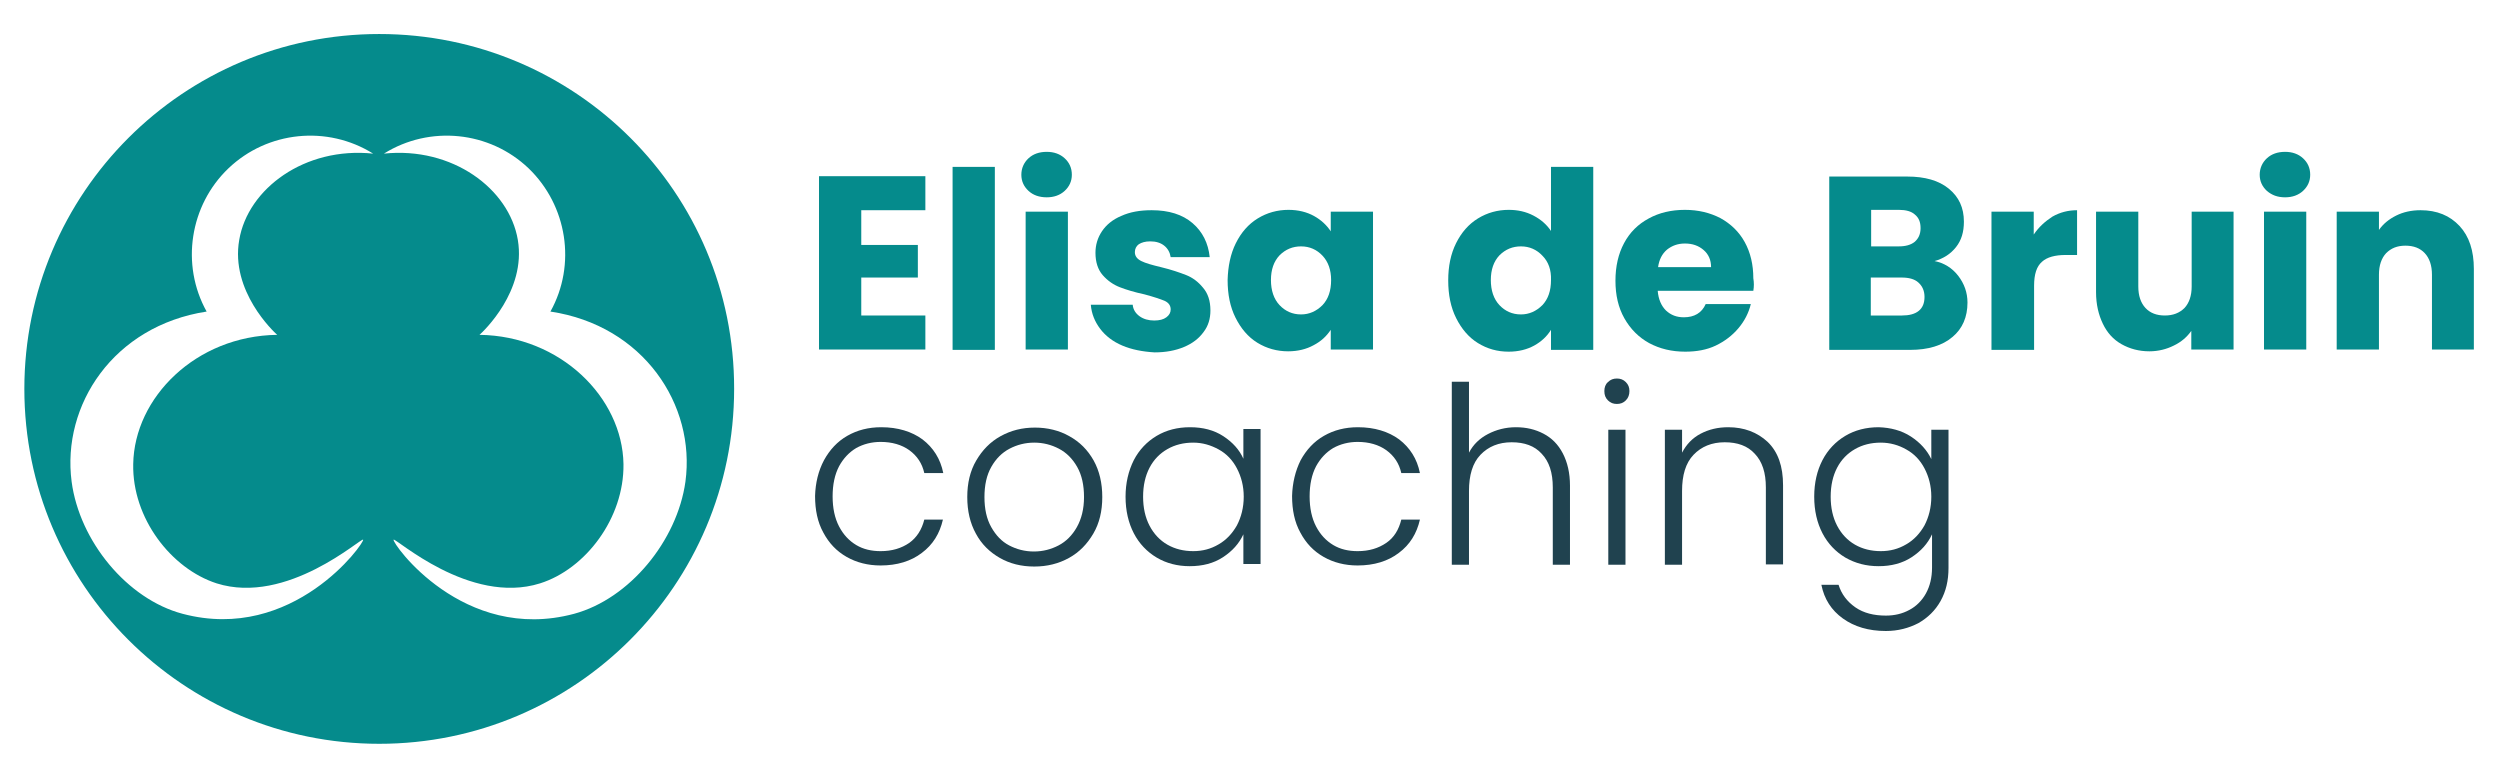
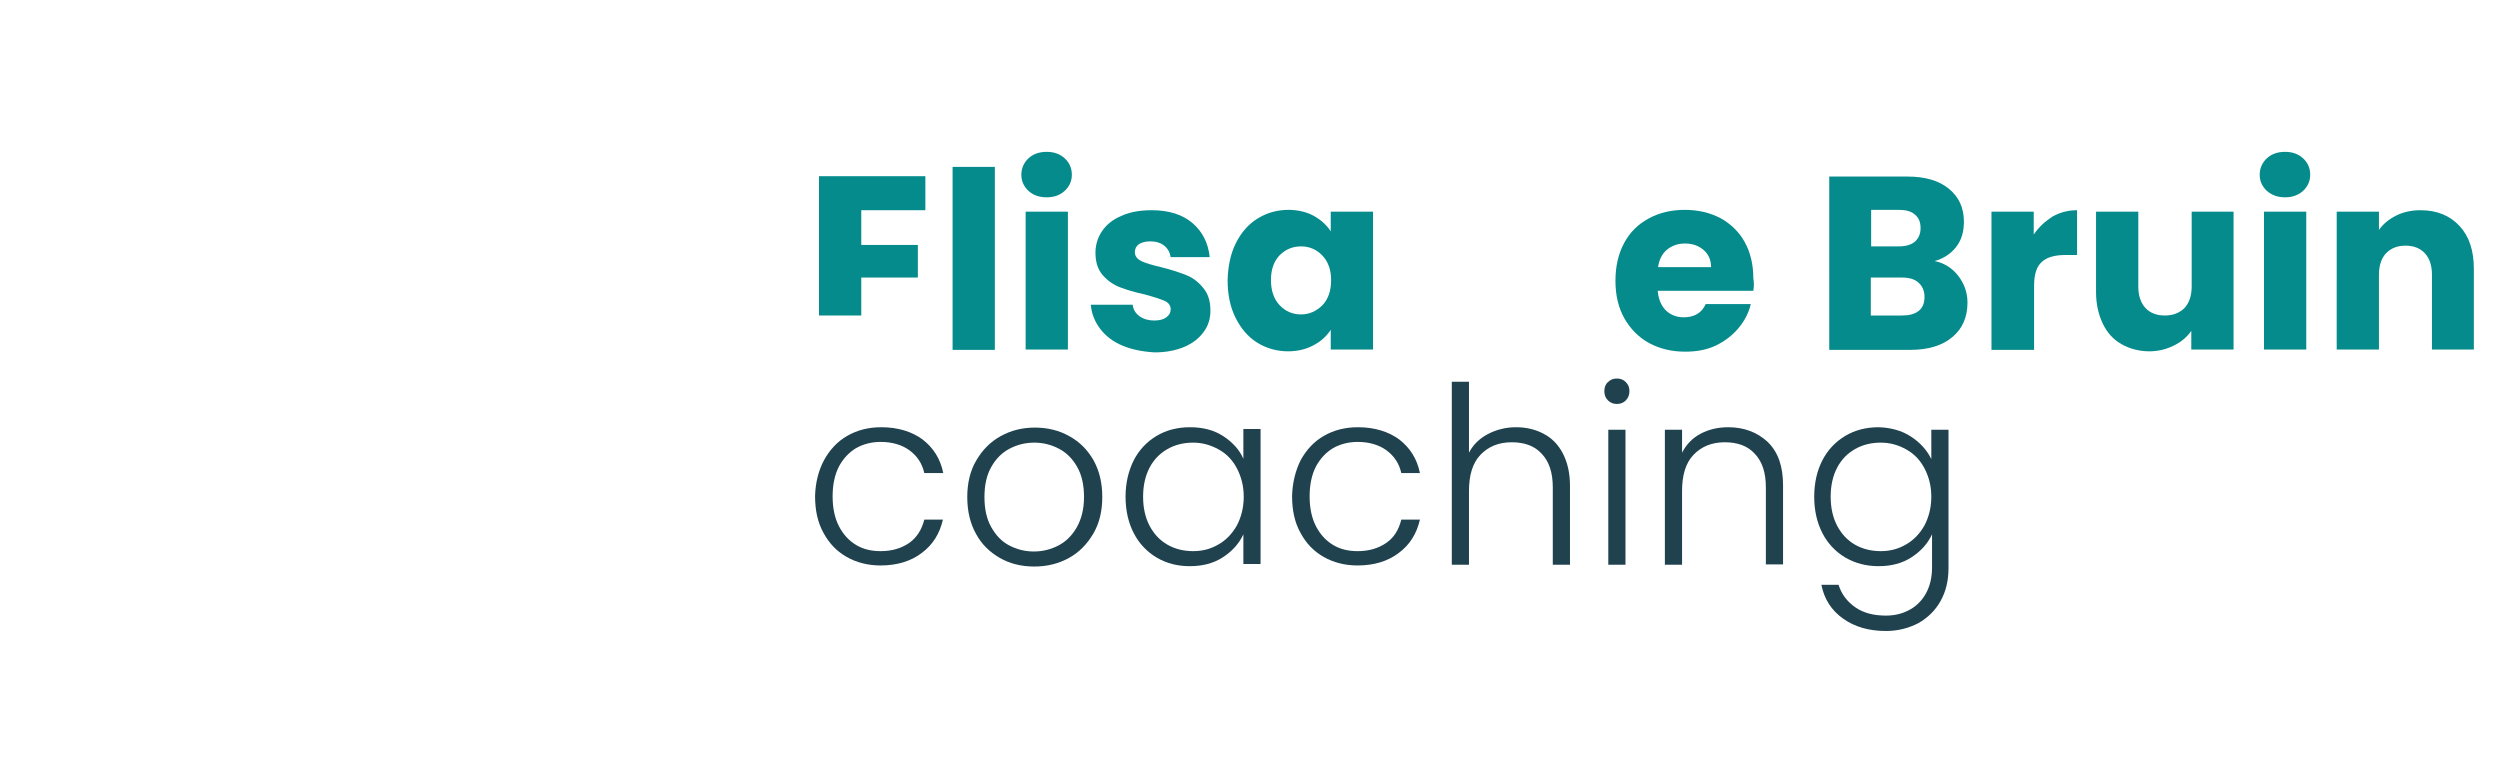
<svg xmlns="http://www.w3.org/2000/svg" version="1.1" id="Layer_1" x="0px" y="0px" viewBox="0 0 698.1 215.5" style="enable-background:new 0 0 698.1 215.5;" xml:space="preserve">
  <style type="text/css"> .st0{fill:#058B8C;} .st1{fill:#20424F;} </style>
  <g>
    <g>
-       <path class="st0" d="M105.9,9.5c-54.7,0-99.1,44.4-99.1,99.1s44.4,99.1,99.1,99.1s99.1-44.4,99.1-99.1 C205.1,53.8,160.7,9.5,105.9,9.5z M77.4,93.5c-22.7,0.3-39.9,17.5-40.2,36.1c-0.3,15.1,10.6,29.2,23.3,33.3 c19.7,6.2,40.5-12.9,40.9-12.2c0.5,0.8-19.5,28.9-50.4,20.7c-15.5-4.1-28.8-20.3-31-36.9C17.2,113.1,31.7,91,57.7,87 c-7.3-13.1-4.7-29.7,6.1-40c10.9-10.4,27.6-12.1,40.4-4.1c-19.1-2-35,9.8-37.4,24.1C64.3,81.3,76.4,92.6,77.4,93.5z M160.3,171.4 c-31,8.3-50.9-19.8-50.4-20.7c0.4-0.7,21.2,18.4,40.9,12.2c12.7-4,23.5-18.2,23.3-33.3c-0.3-18.6-17.6-35.8-40.2-36.1 c1-0.9,13.1-12.2,10.7-26.5c-2.4-14.3-18.3-26.1-37.4-24.1c12.8-8,29.5-6.3,40.4,4.1c10.8,10.4,13.4,26.9,6.1,40 c26,3.9,40.6,26.1,37.7,47.5C189.1,151,175.8,167.2,160.3,171.4z" />
-     </g>
+       </g>
    <g>
-       <path class="st0" d="M240.5,58.6v9.8h15.8v9.1h-15.8v10.6h17.9v9.5h-29.7V49.2h29.7v9.5h-17.9V58.6z" />
+       <path class="st0" d="M240.5,58.6v9.8h15.8v9.1h-15.8v10.6h17.9h-29.7V49.2h29.7v9.5h-17.9V58.6z" />
      <path class="st0" d="M277.8,46.6v51.1H266V46.6H277.8z" />
      <path class="st0" d="M287.2,53.3c-1.3-1.2-2-2.7-2-4.5s0.7-3.4,2-4.6c1.3-1.2,3-1.8,5.1-1.8c2,0,3.7,0.6,5,1.8s2,2.7,2,4.6 c0,1.8-0.7,3.3-2,4.5s-3,1.8-5,1.8C290.2,55.1,288.5,54.5,287.2,53.3z M298.2,59.1v38.5h-11.8V59.1H298.2z" />
      <path class="st0" d="M313.4,96.5c-2.6-1.1-4.7-2.7-6.2-4.7s-2.4-4.2-2.6-6.7h11.7c0.1,1.3,0.8,2.4,1.9,3.2s2.5,1.2,4.1,1.2 c1.5,0,2.6-0.3,3.4-0.9s1.2-1.3,1.2-2.2c0-1.1-0.6-1.9-1.7-2.4c-1.2-0.5-3-1.1-5.6-1.8c-2.8-0.6-5.1-1.3-6.9-2s-3.4-1.8-4.8-3.4 c-1.3-1.5-2-3.6-2-6.2c0-2.2,0.6-4.2,1.8-6c1.2-1.8,3-3.3,5.4-4.3c2.4-1.1,5.2-1.6,8.5-1.6c4.8,0,8.6,1.2,11.4,3.6 s4.4,5.6,4.8,9.5h-10.9c-0.2-1.3-0.8-2.4-1.8-3.2c-1-0.8-2.3-1.2-3.9-1.2c-1.4,0-2.4,0.3-3.2,0.8c-0.7,0.5-1.1,1.3-1.1,2.2 c0,1.1,0.6,1.9,1.8,2.5s3,1.1,5.5,1.7c2.9,0.7,5.2,1.5,7,2.2s3.4,1.9,4.7,3.5c1.4,1.6,2.1,3.7,2.1,6.4c0,2.3-0.6,4.3-1.9,6 c-1.3,1.8-3.1,3.2-5.5,4.2s-5.1,1.5-8.2,1.5C319,98.2,316,97.6,313.4,96.5z" />
      <path class="st0" d="M345.1,67.9c1.5-3,3.5-5.3,6.1-6.9s5.5-2.4,8.6-2.4c2.7,0,5.1,0.6,7.1,1.7s3.6,2.6,4.7,4.3v-5.5h11.8v38.5 h-11.8v-5.5c-1.2,1.8-2.7,3.2-4.8,4.3c-2,1.1-4.4,1.7-7.1,1.7c-3.1,0-6-0.8-8.6-2.4s-4.6-4-6.1-7s-2.2-6.5-2.2-10.5 C342.9,74.4,343.6,70.9,345.1,67.9z M369.3,71.4c-1.6-1.7-3.6-2.6-6-2.6c-2.3,0-4.3,0.8-6,2.5c-1.6,1.7-2.4,4-2.4,6.9 s0.8,5.3,2.4,7s3.6,2.6,6,2.6c2.3,0,4.3-0.9,6-2.6c1.6-1.7,2.4-4,2.4-7C371.7,75.4,370.9,73.1,369.3,71.4z" />
-       <path class="st0" d="M406.6,67.9c1.5-3,3.5-5.3,6.1-6.9s5.5-2.4,8.6-2.4c2.5,0,4.8,0.5,6.9,1.6s3.7,2.5,4.9,4.3V46.6h11.8v51.1 h-11.8v-5.6c-1.1,1.8-2.7,3.3-4.7,4.4s-4.4,1.7-7.1,1.7c-3.2,0-6-0.8-8.6-2.4s-4.6-4-6.1-7s-2.2-6.5-2.2-10.5 C404.4,74.4,405.1,70.9,406.6,67.9z M430.7,71.4c-1.6-1.7-3.6-2.6-6-2.6c-2.3,0-4.3,0.8-6,2.5c-1.6,1.7-2.4,4-2.4,6.9 s0.8,5.3,2.4,7s3.6,2.6,6,2.6c2.3,0,4.3-0.9,6-2.6c1.6-1.7,2.4-4,2.4-7C433.2,75.4,432.4,73.1,430.7,71.4z" />
      <path class="st0" d="M489.6,81.2h-26.7c0.2,2.4,1,4.2,2.3,5.5c1.4,1.3,3,1.9,5,1.9c2.9,0,5-1.2,6.1-3.7h12.6 c-0.6,2.5-1.8,4.8-3.5,6.8s-3.8,3.6-6.3,4.8c-2.5,1.2-5.4,1.7-8.5,1.7c-3.8,0-7.1-0.8-10.1-2.4c-2.9-1.6-5.2-3.9-6.9-6.9 s-2.5-6.5-2.5-10.5s0.8-7.5,2.4-10.5s3.9-5.3,6.9-6.9c2.9-1.6,6.3-2.4,10.1-2.4c3.7,0,7,0.8,9.9,2.3c2.9,1.6,5.2,3.8,6.8,6.7 c1.6,2.9,2.4,6.3,2.4,10.1C489.8,78.9,489.8,80,489.6,81.2z M477.8,74.6c0-2-0.7-3.6-2.1-4.8c-1.4-1.2-3.1-1.8-5.2-1.8 c-2,0-3.6,0.6-5,1.7c-1.4,1.2-2.2,2.8-2.5,4.9L477.8,74.6L477.8,74.6z" />
      <path class="st0" d="M546.8,77c1.7,2.2,2.6,4.7,2.6,7.5c0,4-1.4,7.3-4.2,9.6c-2.8,2.4-6.8,3.6-11.8,3.6h-22.6V49.3h21.8 c4.9,0,8.8,1.1,11.6,3.4s4.2,5.3,4.2,9.2c0,2.9-0.7,5.2-2.2,7.1s-3.5,3.2-6,3.9C542.8,73.4,545.1,74.8,546.8,77z M522.5,68.8h7.7 c1.9,0,3.4-0.4,4.5-1.3c1-0.9,1.6-2.1,1.6-3.8s-0.5-2.9-1.6-3.8c-1-0.9-2.5-1.3-4.5-1.3h-7.7V68.8z M535.8,86.8 c1.1-0.9,1.6-2.2,1.6-3.9c0-1.7-0.6-3-1.7-4c-1.1-1-2.7-1.4-4.7-1.4h-8.6v10.6h8.7C533.1,88.1,534.7,87.7,535.8,86.8z" />
      <path class="st0" d="M573.1,60.5c2.1-1.2,4.4-1.8,6.9-1.8v12.5h-3.2c-2.9,0-5.2,0.6-6.6,1.9c-1.5,1.3-2.2,3.5-2.2,6.7v17.9h-11.9 V59.1h11.8v6.4C569.3,63.4,571.1,61.8,573.1,60.5z" />
      <path class="st0" d="M623.7,59.1v38.5h-11.8v-5.2c-1.2,1.7-2.8,3.1-4.9,4.1c-2,1-4.3,1.6-6.8,1.6c-2.9,0-5.5-0.7-7.8-2 s-4-3.2-5.2-5.7s-1.9-5.4-1.9-8.8V59.1h11.8V80c0,2.6,0.7,4.6,2,6s3.1,2.1,5.4,2.1c2.3,0,4.1-0.7,5.5-2.1c1.3-1.4,2-3.4,2-6V59.1 H623.7z" />
      <path class="st0" d="M633,53.3c-1.3-1.2-2-2.7-2-4.5s0.7-3.4,2-4.6c1.3-1.2,3-1.8,5.1-1.8c2,0,3.7,0.6,5,1.8s2,2.7,2,4.6 c0,1.8-0.7,3.3-2,4.5s-3,1.8-5,1.8C636,55.1,634.4,54.5,633,53.3z M644,59.1v38.5h-11.8V59.1H644z" />
      <path class="st0" d="M686.8,63.1c2.7,2.9,4,6.9,4,12v22.5h-11.7V76.7c0-2.6-0.7-4.6-2-6s-3.1-2.1-5.4-2.1c-2.3,0-4,0.7-5.4,2.1 c-1.3,1.4-2,3.4-2,6v20.9h-11.8V59.1h11.8v5.1c1.2-1.7,2.8-3,4.8-4s4.3-1.5,6.8-1.5C680.5,58.7,684.1,60.2,686.8,63.1z" />
      <path class="st1" d="M230.1,128.5c1.6-2.9,3.7-5.2,6.5-6.8c2.8-1.6,5.9-2.4,9.5-2.4c4.6,0,8.5,1.2,11.5,3.4c3,2.3,5,5.4,5.8,9.4 h-5.3c-0.6-2.7-2-4.8-4.2-6.4c-2.1-1.5-4.8-2.3-8-2.3c-2.5,0-4.8,0.6-6.8,1.7c-2,1.2-3.6,2.9-4.8,5.1c-1.2,2.3-1.8,5.1-1.8,8.4 s0.6,6.1,1.8,8.4c1.2,2.3,2.8,4,4.8,5.2s4.3,1.7,6.8,1.7c3.2,0,5.8-0.8,8-2.3c2.1-1.5,3.5-3.7,4.2-6.5h5.2c-0.9,3.9-2.8,7-5.9,9.3 c-3,2.3-6.9,3.5-11.5,3.5c-3.5,0-6.7-0.8-9.5-2.4s-4.9-3.8-6.5-6.8c-1.6-2.9-2.3-6.3-2.3-10.2 C227.7,134.9,228.5,131.5,230.1,128.5z" />
      <path class="st1" d="M279.2,155.8c-2.8-1.6-5.1-3.8-6.7-6.8c-1.6-2.9-2.4-6.3-2.4-10.2s0.8-7.3,2.5-10.2c1.7-2.9,3.9-5.2,6.8-6.8 c2.9-1.6,6-2.4,9.6-2.4c3.5,0,6.8,0.8,9.6,2.4c2.9,1.6,5.1,3.8,6.8,6.8c1.6,2.9,2.4,6.3,2.4,10.2s-0.8,7.3-2.5,10.2 s-3.9,5.2-6.8,6.8s-6.1,2.4-9.7,2.4C285.2,158.2,282,157.4,279.2,155.8z M295.6,152.3c2.1-1.1,3.8-2.8,5.1-5.1 c1.3-2.3,2-5.1,2-8.4s-0.6-6.1-1.9-8.4s-3-4-5.1-5.1s-4.4-1.7-6.9-1.7s-4.8,0.6-6.9,1.7s-3.8,2.8-5.1,5.1 c-1.3,2.3-1.9,5.1-1.9,8.4s0.6,6.1,1.9,8.4s2.9,4,5,5.1s4.4,1.7,6.9,1.7S293.5,153.4,295.6,152.3z" />
      <path class="st1" d="M316.6,128.5c1.5-2.9,3.7-5.2,6.4-6.8c2.7-1.6,5.8-2.4,9.3-2.4c3.6,0,6.7,0.8,9.3,2.5 c2.6,1.7,4.5,3.8,5.6,6.3v-8.3h4.8v37.7h-4.8v-8.3c-1.2,2.6-3.1,4.7-5.7,6.4s-5.7,2.5-9.3,2.5c-3.4,0-6.5-0.8-9.2-2.4 s-4.9-3.9-6.4-6.8s-2.3-6.3-2.3-10.2C314.3,134.9,315.1,131.5,316.6,128.5z M345.4,130.8c-1.2-2.3-2.9-4.1-5.1-5.3 s-4.5-1.9-7.1-1.9c-2.7,0-5.1,0.6-7.2,1.8c-2.1,1.2-3.8,2.9-5,5.2s-1.8,5-1.8,8.1s0.6,5.8,1.8,8.1c1.2,2.3,2.9,4.1,5,5.3 s4.5,1.8,7.2,1.8c2.6,0,4.9-0.6,7.1-1.9c2.1-1.2,3.8-3,5.1-5.3c1.2-2.3,1.9-5,1.9-8S346.6,133.1,345.4,130.8z" />
      <path class="st1" d="M363.2,128.5c1.6-2.9,3.7-5.2,6.5-6.8s5.9-2.4,9.5-2.4c4.6,0,8.5,1.2,11.5,3.4c3,2.3,5,5.4,5.8,9.4h-5.2 c-0.6-2.7-2-4.8-4.2-6.4c-2.1-1.5-4.8-2.3-8-2.3c-2.5,0-4.8,0.6-6.8,1.7c-2,1.2-3.6,2.9-4.8,5.1c-1.2,2.3-1.8,5.1-1.8,8.4 s0.6,6.1,1.8,8.4c1.2,2.3,2.8,4,4.8,5.2s4.3,1.7,6.8,1.7c3.2,0,5.8-0.8,8-2.3s3.5-3.7,4.2-6.5h5.2c-0.9,3.9-2.8,7-5.9,9.3 c-3,2.3-6.9,3.5-11.5,3.5c-3.5,0-6.7-0.8-9.5-2.4s-4.9-3.8-6.5-6.8c-1.6-2.9-2.3-6.3-2.3-10.2 C360.9,134.9,361.7,131.5,363.2,128.5z" />
      <path class="st1" d="M431,121.1c2.3,1.2,4.1,3,5.4,5.5c1.3,2.5,2,5.5,2,9v22.1h-4.8v-21.6c0-4.1-1-7.2-3.1-9.4 c-2-2.2-4.8-3.2-8.4-3.2s-6.5,1.2-8.7,3.5c-2.2,2.3-3.2,5.7-3.2,10.1v20.6h-4.8v-51.1h4.8v19.8c1.2-2.3,3-4,5.3-5.2 s4.9-1.9,7.8-1.9C426.2,119.3,428.7,119.9,431,121.1z" />
      <path class="st1" d="M449,111.8c-0.7-0.7-1-1.5-1-2.6c0-1,0.3-1.9,1-2.5c0.7-0.7,1.5-1,2.5-1s1.8,0.3,2.5,1s1,1.5,1,2.5 s-0.3,1.9-1,2.6s-1.5,1-2.5,1S449.7,112.5,449,111.8z M453.9,120v37.7h-4.8V120H453.9z" />
      <path class="st1" d="M493.6,123.4c2.9,2.8,4.3,6.8,4.3,12.1v22.1h-4.8v-21.5c0-4.1-1-7.2-3.1-9.4c-2-2.2-4.8-3.2-8.4-3.2 s-6.5,1.2-8.7,3.5c-2.2,2.3-3.2,5.7-3.2,10.1v20.6h-4.8V120h4.8v6.4c1.2-2.3,2.9-4.1,5.2-5.3s4.8-1.8,7.7-1.8 C487,119.3,490.7,120.7,493.6,123.4z" />
      <path class="st1" d="M533.6,121.9c2.6,1.7,4.5,3.8,5.7,6.3V120h4.8v38.6c0,3.5-0.7,6.5-2.2,9.2s-3.6,4.7-6.2,6.2 c-2.7,1.4-5.7,2.2-9.1,2.2c-4.8,0-8.8-1.2-12-3.5s-5.2-5.4-6-9.4h4.8c0.8,2.6,2.4,4.7,4.7,6.3s5.2,2.3,8.5,2.3 c2.4,0,4.6-0.5,6.6-1.6c1.9-1,3.5-2.6,4.6-4.6s1.7-4.4,1.7-7.2v-9.3c-1.2,2.6-3.1,4.7-5.7,6.4c-2.6,1.7-5.7,2.5-9.2,2.5 s-6.5-0.8-9.3-2.4c-2.7-1.6-4.9-3.9-6.4-6.8s-2.3-6.3-2.3-10.2s0.8-7.3,2.3-10.2c1.5-2.9,3.7-5.2,6.4-6.8c2.7-1.6,5.8-2.4,9.3-2.4 C527.9,119.4,531,120.2,533.6,121.9z M537.4,130.8c-1.2-2.3-2.9-4.1-5.1-5.3c-2.1-1.2-4.5-1.9-7.1-1.9c-2.7,0-5.1,0.6-7.2,1.8 c-2.1,1.2-3.8,2.9-5,5.2s-1.8,5-1.8,8.1s0.6,5.8,1.8,8.1c1.2,2.3,2.9,4.1,5,5.3s4.5,1.8,7.2,1.8c2.6,0,4.9-0.6,7.1-1.9 c2.1-1.2,3.8-3,5.1-5.3c1.2-2.3,1.9-5,1.9-8S538.6,133.1,537.4,130.8z" />
    </g>
  </g>
</svg>